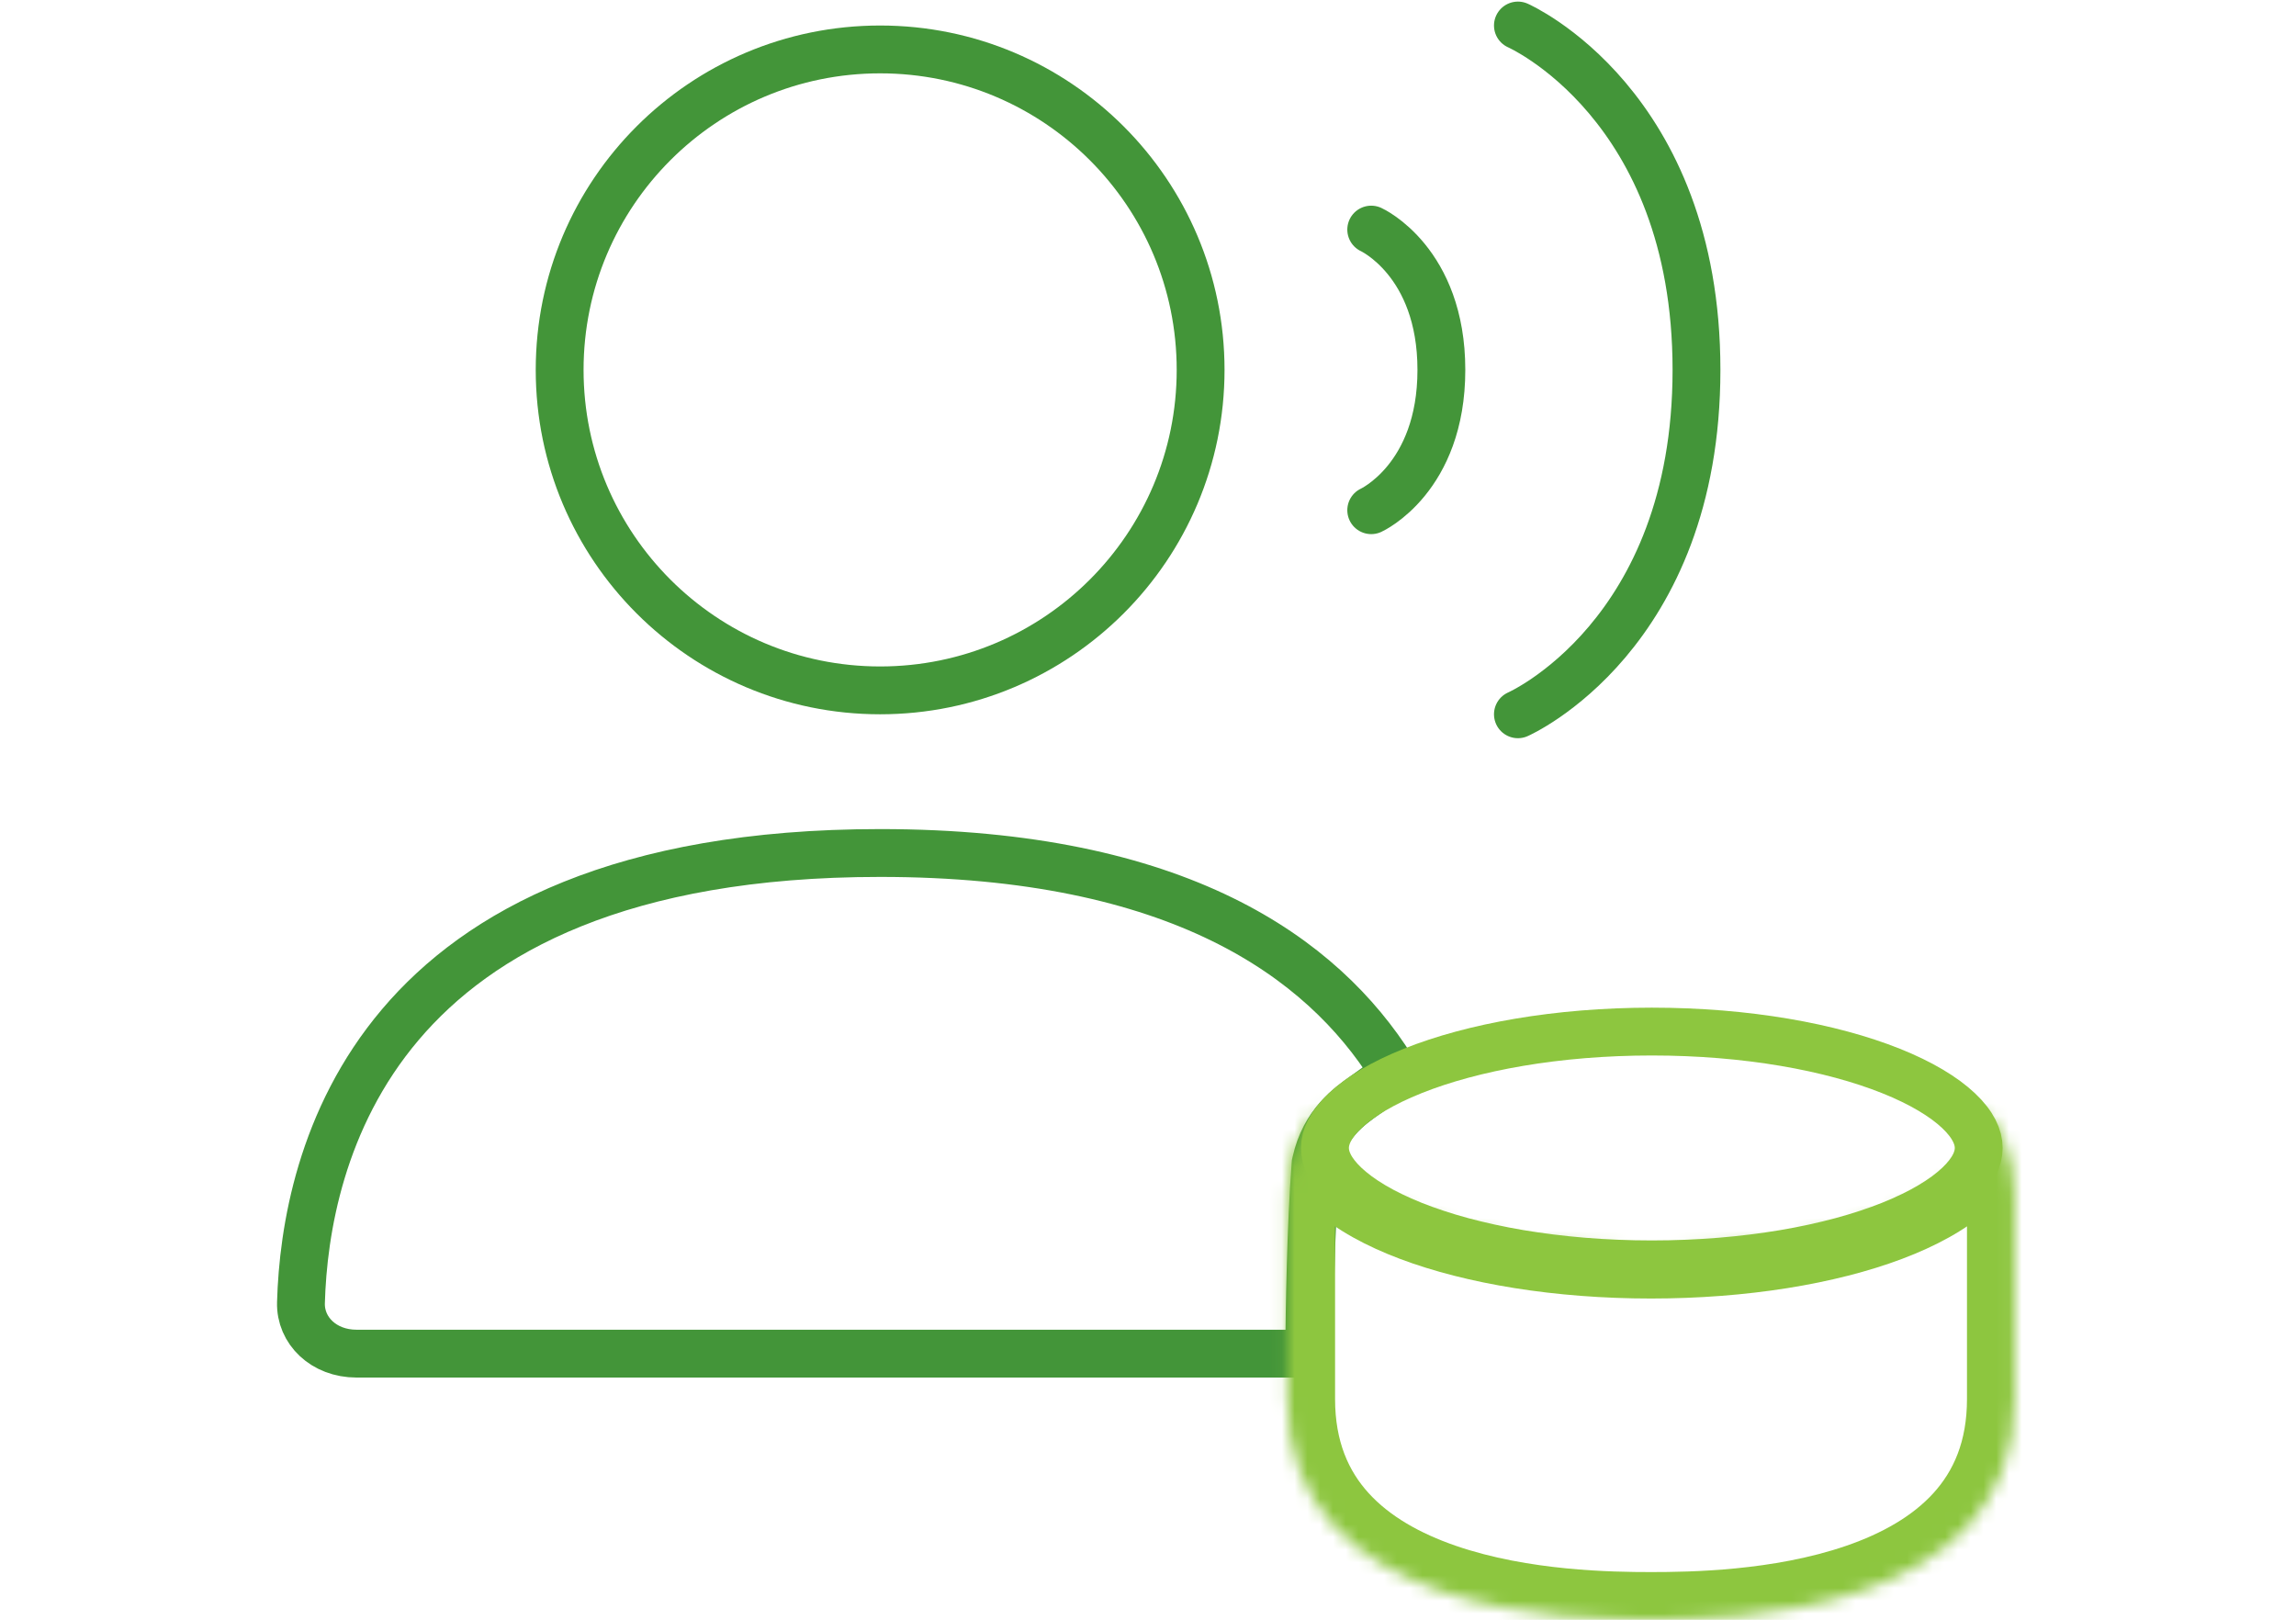
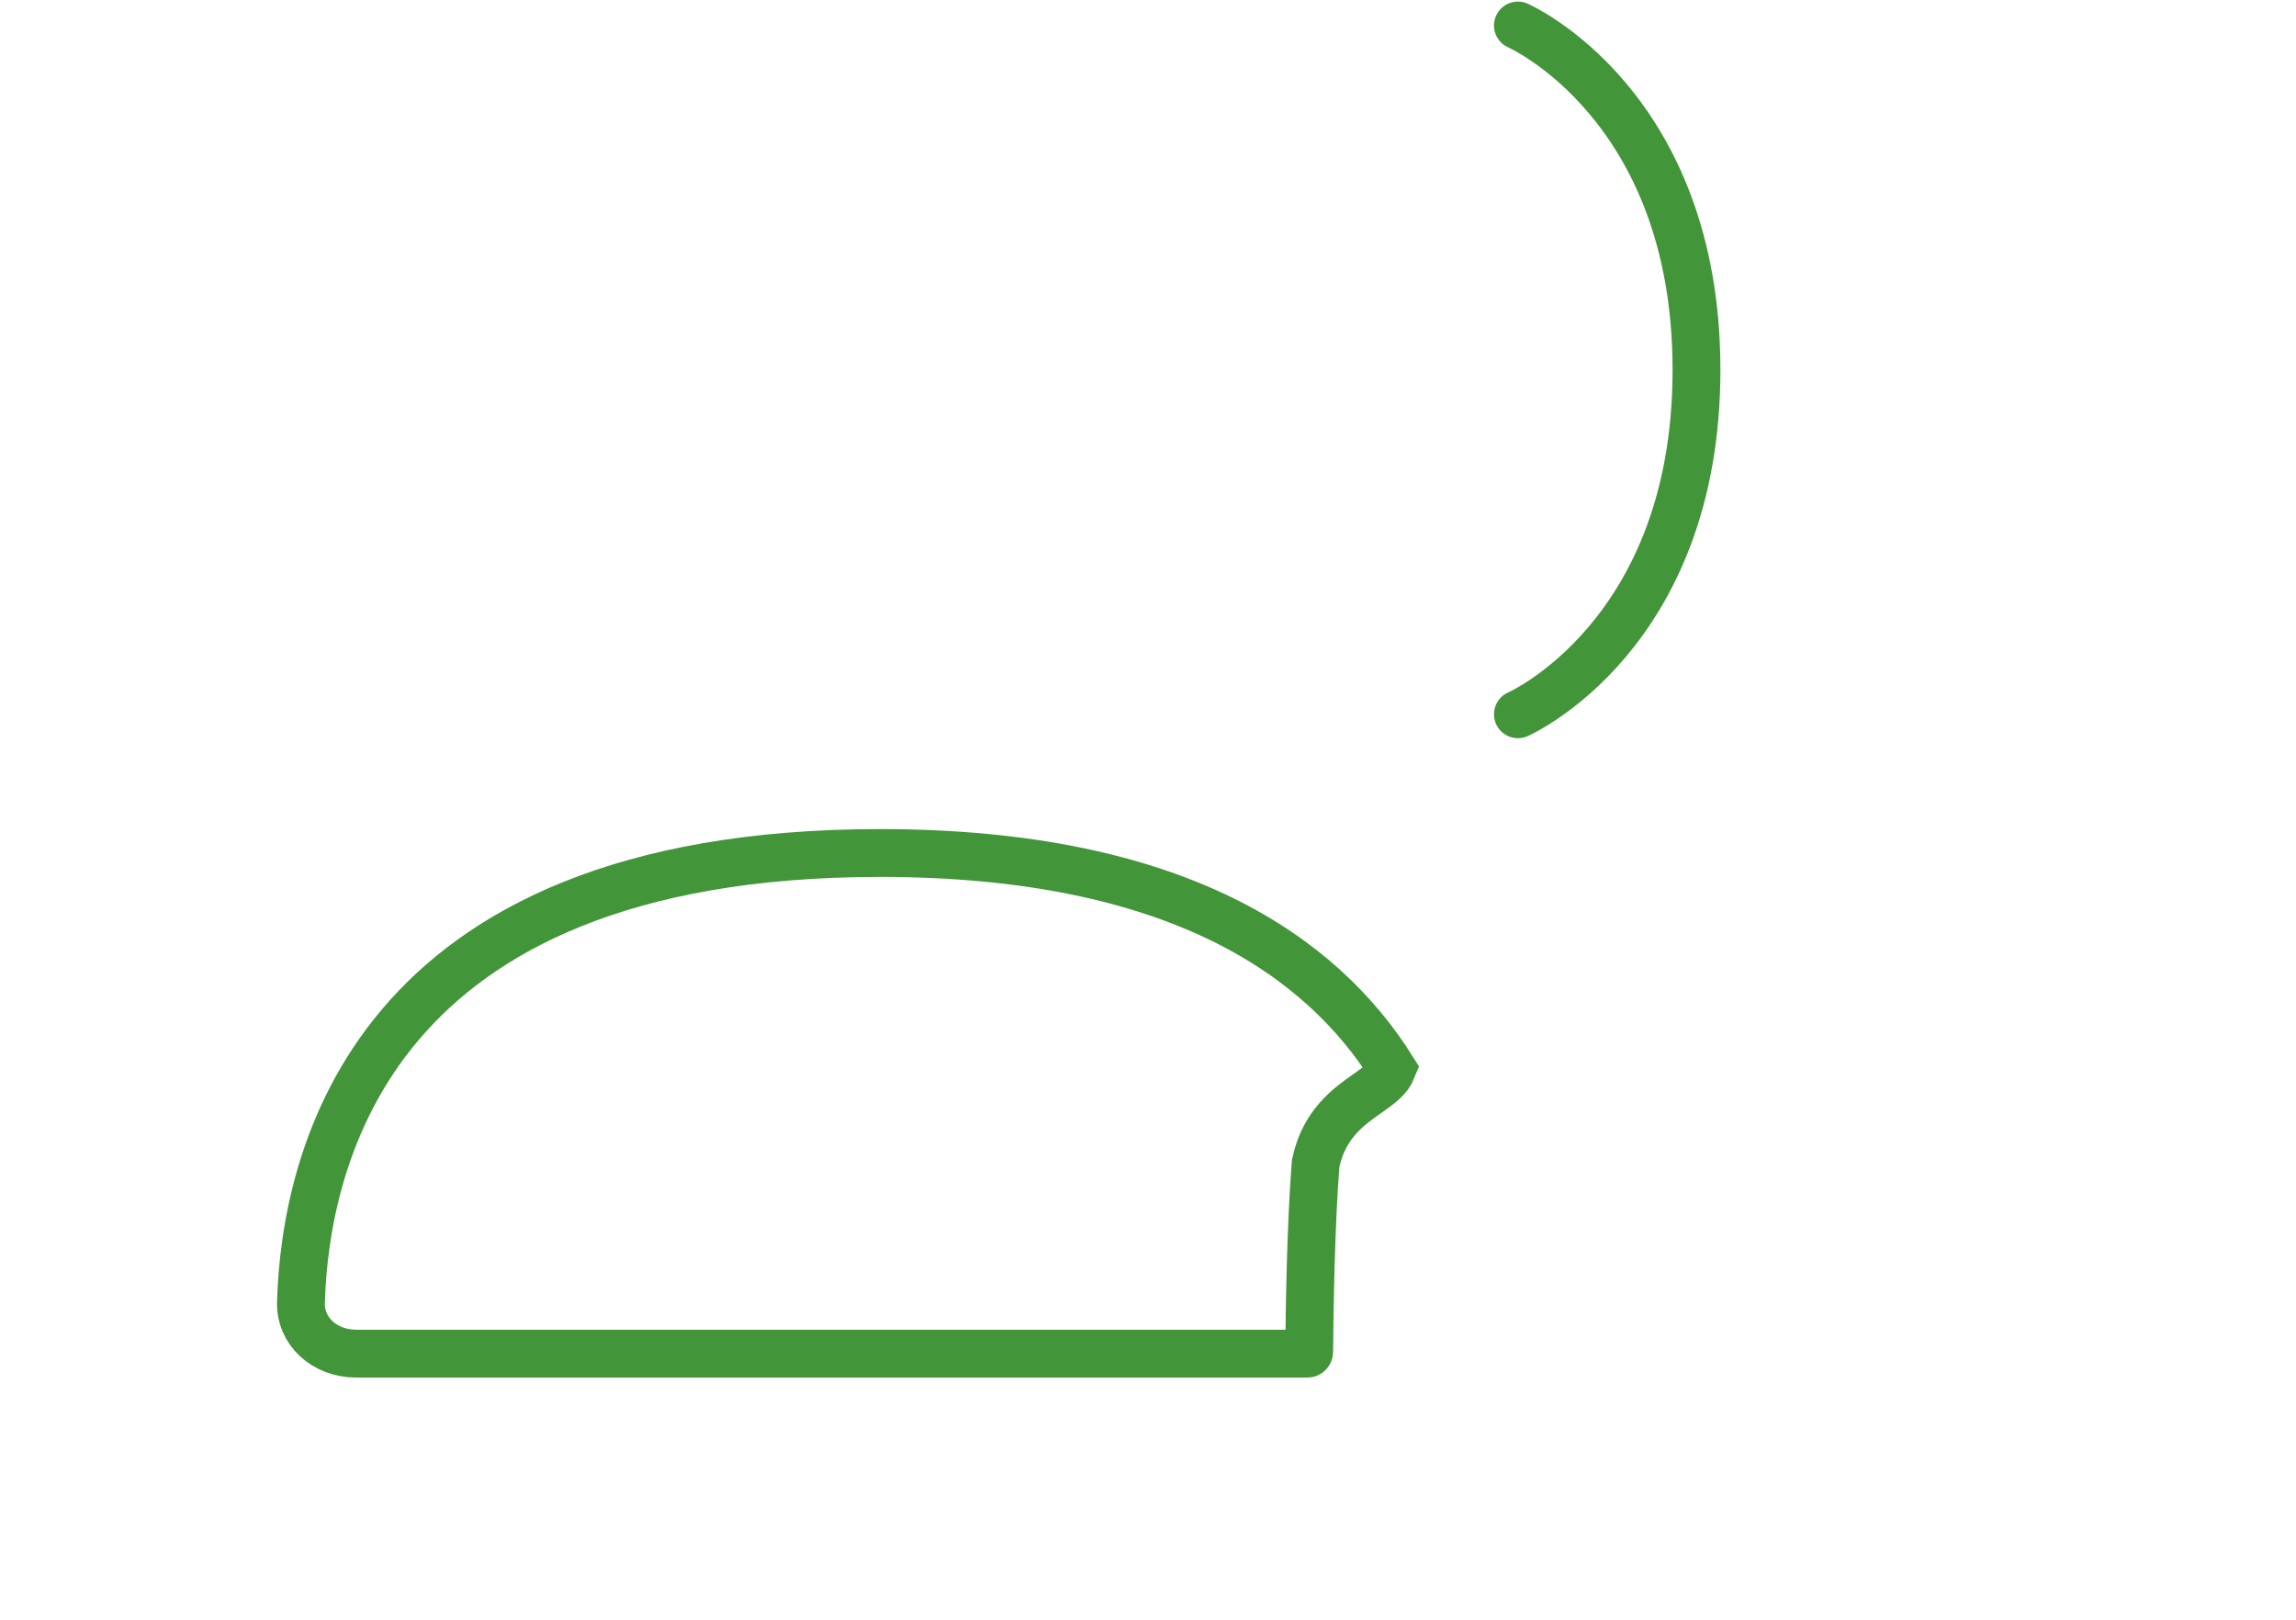
<svg xmlns="http://www.w3.org/2000/svg" width="180" height="127" viewBox="0 0 180 127" fill="none">
  <path d="M103.17 91.093L103.141 91.223L103.131 91.356C102.763 96.135 102.663 102.738 102.636 105.987C102.635 106.067 102.571 106.125 102.5 106.125H27.952C25.375 106.125 23.533 104.314 23.594 102.13C23.754 96.447 25.171 87.667 31.387 80.329C37.546 73.056 48.697 66.875 69 66.875C92.381 66.875 103.661 75.065 109.153 83.799C108.856 84.536 108.244 84.996 107.13 85.779C105.762 86.741 103.836 88.096 103.17 91.093Z" stroke="#439539" stroke-width="3.75" />
-   <circle cx="69" cy="29" r="25.125" stroke="#439539" stroke-width="3.75" />
-   <path d="M107.5 18C107.5 18 113 20.5 113 29C113 37.5 107.5 40 107.5 40" stroke="#439539" stroke-width="3.75" stroke-linecap="round" />
  <path d="M119 2C119 2 133 8.136 133 29C133 49.864 119 56 119 56" stroke="#439539" stroke-width="3.75" stroke-linecap="round" />
  <mask id="path-5-inside-1_302_2014" fill="white">
-     <path fill-rule="evenodd" clip-rule="evenodd" d="M129.436 98.054C143.777 98.054 155.402 93.671 155.402 88.263C155.402 87.733 155.29 87.212 155.075 86.704C156.766 87.844 157.956 90.571 157.956 93.754V109.684C157.956 126.736 135.477 127 129.436 127C123.395 127 100.916 126.736 100.916 109.684V93.754C100.916 90.571 102.106 87.844 103.797 86.705C103.582 87.212 103.47 87.733 103.47 88.263C103.47 93.671 115.095 98.054 129.436 98.054Z" />
-   </mask>
-   <path d="M155.075 86.704L157.171 83.595L146.681 76.525L151.623 88.169L155.075 86.704ZM103.797 86.705L107.249 88.169L112.191 76.524L101.701 83.595L103.797 86.705ZM151.652 88.263C151.652 88.264 151.652 88.265 151.652 88.268C151.651 88.27 151.65 88.277 151.647 88.289C151.641 88.312 151.624 88.365 151.579 88.448C151.484 88.621 151.279 88.907 150.866 89.275C150.017 90.032 148.576 90.885 146.474 91.678C142.297 93.253 136.274 94.304 129.436 94.304V101.804C136.939 101.804 143.899 100.664 149.12 98.695C151.717 97.716 154.078 96.46 155.857 94.874C157.633 93.29 159.152 91.065 159.152 88.263H151.652ZM151.623 88.169C151.641 88.213 151.648 88.24 151.65 88.251C151.651 88.256 151.652 88.26 151.652 88.261C151.652 88.262 151.652 88.263 151.652 88.263H159.152C159.152 87.192 158.924 86.175 158.527 85.24L151.623 88.169ZM161.706 93.754C161.706 89.904 160.298 85.703 157.171 83.595L152.979 89.814C153.045 89.859 153.37 90.141 153.688 90.905C153.991 91.632 154.206 92.615 154.206 93.754H161.706ZM161.706 109.684V93.754H154.206V109.684H161.706ZM129.436 130.75C132.459 130.75 140.156 130.704 147.184 128.282C150.727 127.061 154.356 125.152 157.125 122.106C159.967 118.978 161.706 114.86 161.706 109.684H154.206C154.206 113.035 153.135 115.344 151.574 117.061C149.939 118.861 147.571 120.215 144.739 121.191C139.017 123.164 132.454 123.25 129.436 123.25V130.75ZM97.166 109.684C97.166 114.86 98.905 118.978 101.747 122.106C104.516 125.152 108.146 127.061 111.689 128.282C118.716 130.704 126.413 130.75 129.436 130.75V123.25C126.418 123.25 119.855 123.164 114.133 121.191C111.301 120.215 108.933 118.861 107.298 117.061C105.737 115.344 104.666 113.035 104.666 109.684H97.166ZM97.166 93.754V109.684H104.666V93.754H97.166ZM101.701 83.595C98.574 85.703 97.166 89.904 97.166 93.754H104.666C104.666 92.615 104.881 91.632 105.184 90.905C105.502 90.141 105.827 89.859 105.893 89.814L101.701 83.595ZM107.22 88.263C107.22 88.263 107.22 88.262 107.22 88.261C107.22 88.26 107.22 88.256 107.222 88.251C107.224 88.24 107.231 88.213 107.249 88.169L100.345 85.24C99.948 86.175 99.72 87.192 99.72 88.263H107.22ZM129.436 94.304C122.598 94.304 116.575 93.253 112.398 91.678C110.296 90.885 108.855 90.032 108.006 89.275C107.593 88.907 107.387 88.621 107.293 88.448C107.248 88.365 107.231 88.312 107.225 88.289C107.222 88.277 107.22 88.27 107.22 88.268C107.22 88.265 107.22 88.264 107.22 88.263H99.72C99.72 91.065 101.239 93.29 103.015 94.874C104.794 96.46 107.155 97.716 109.752 98.695C114.973 100.664 121.933 101.804 129.436 101.804V94.304Z" fill="#8DC63F" mask="url(#path-5-inside-1_302_2014)" />
-   <path d="M155.125 90C155.125 90.837 154.709 91.824 153.551 92.919C152.389 94.018 150.607 95.094 148.249 96.037C143.544 97.919 136.916 99.125 129.5 99.125C122.084 99.125 115.456 97.919 110.751 96.037C108.393 95.094 106.611 94.018 105.449 92.919C104.291 91.824 103.875 90.837 103.875 90C103.875 89.163 104.291 88.176 105.449 87.081C106.611 85.982 108.393 84.906 110.751 83.963C115.456 82.081 122.084 80.875 129.5 80.875C136.916 80.875 143.544 82.081 148.249 83.963C150.607 84.906 152.389 85.982 153.551 87.081C154.709 88.176 155.125 89.163 155.125 90Z" stroke="#8DC63F" stroke-width="3.75" />
+     </mask>
</svg>